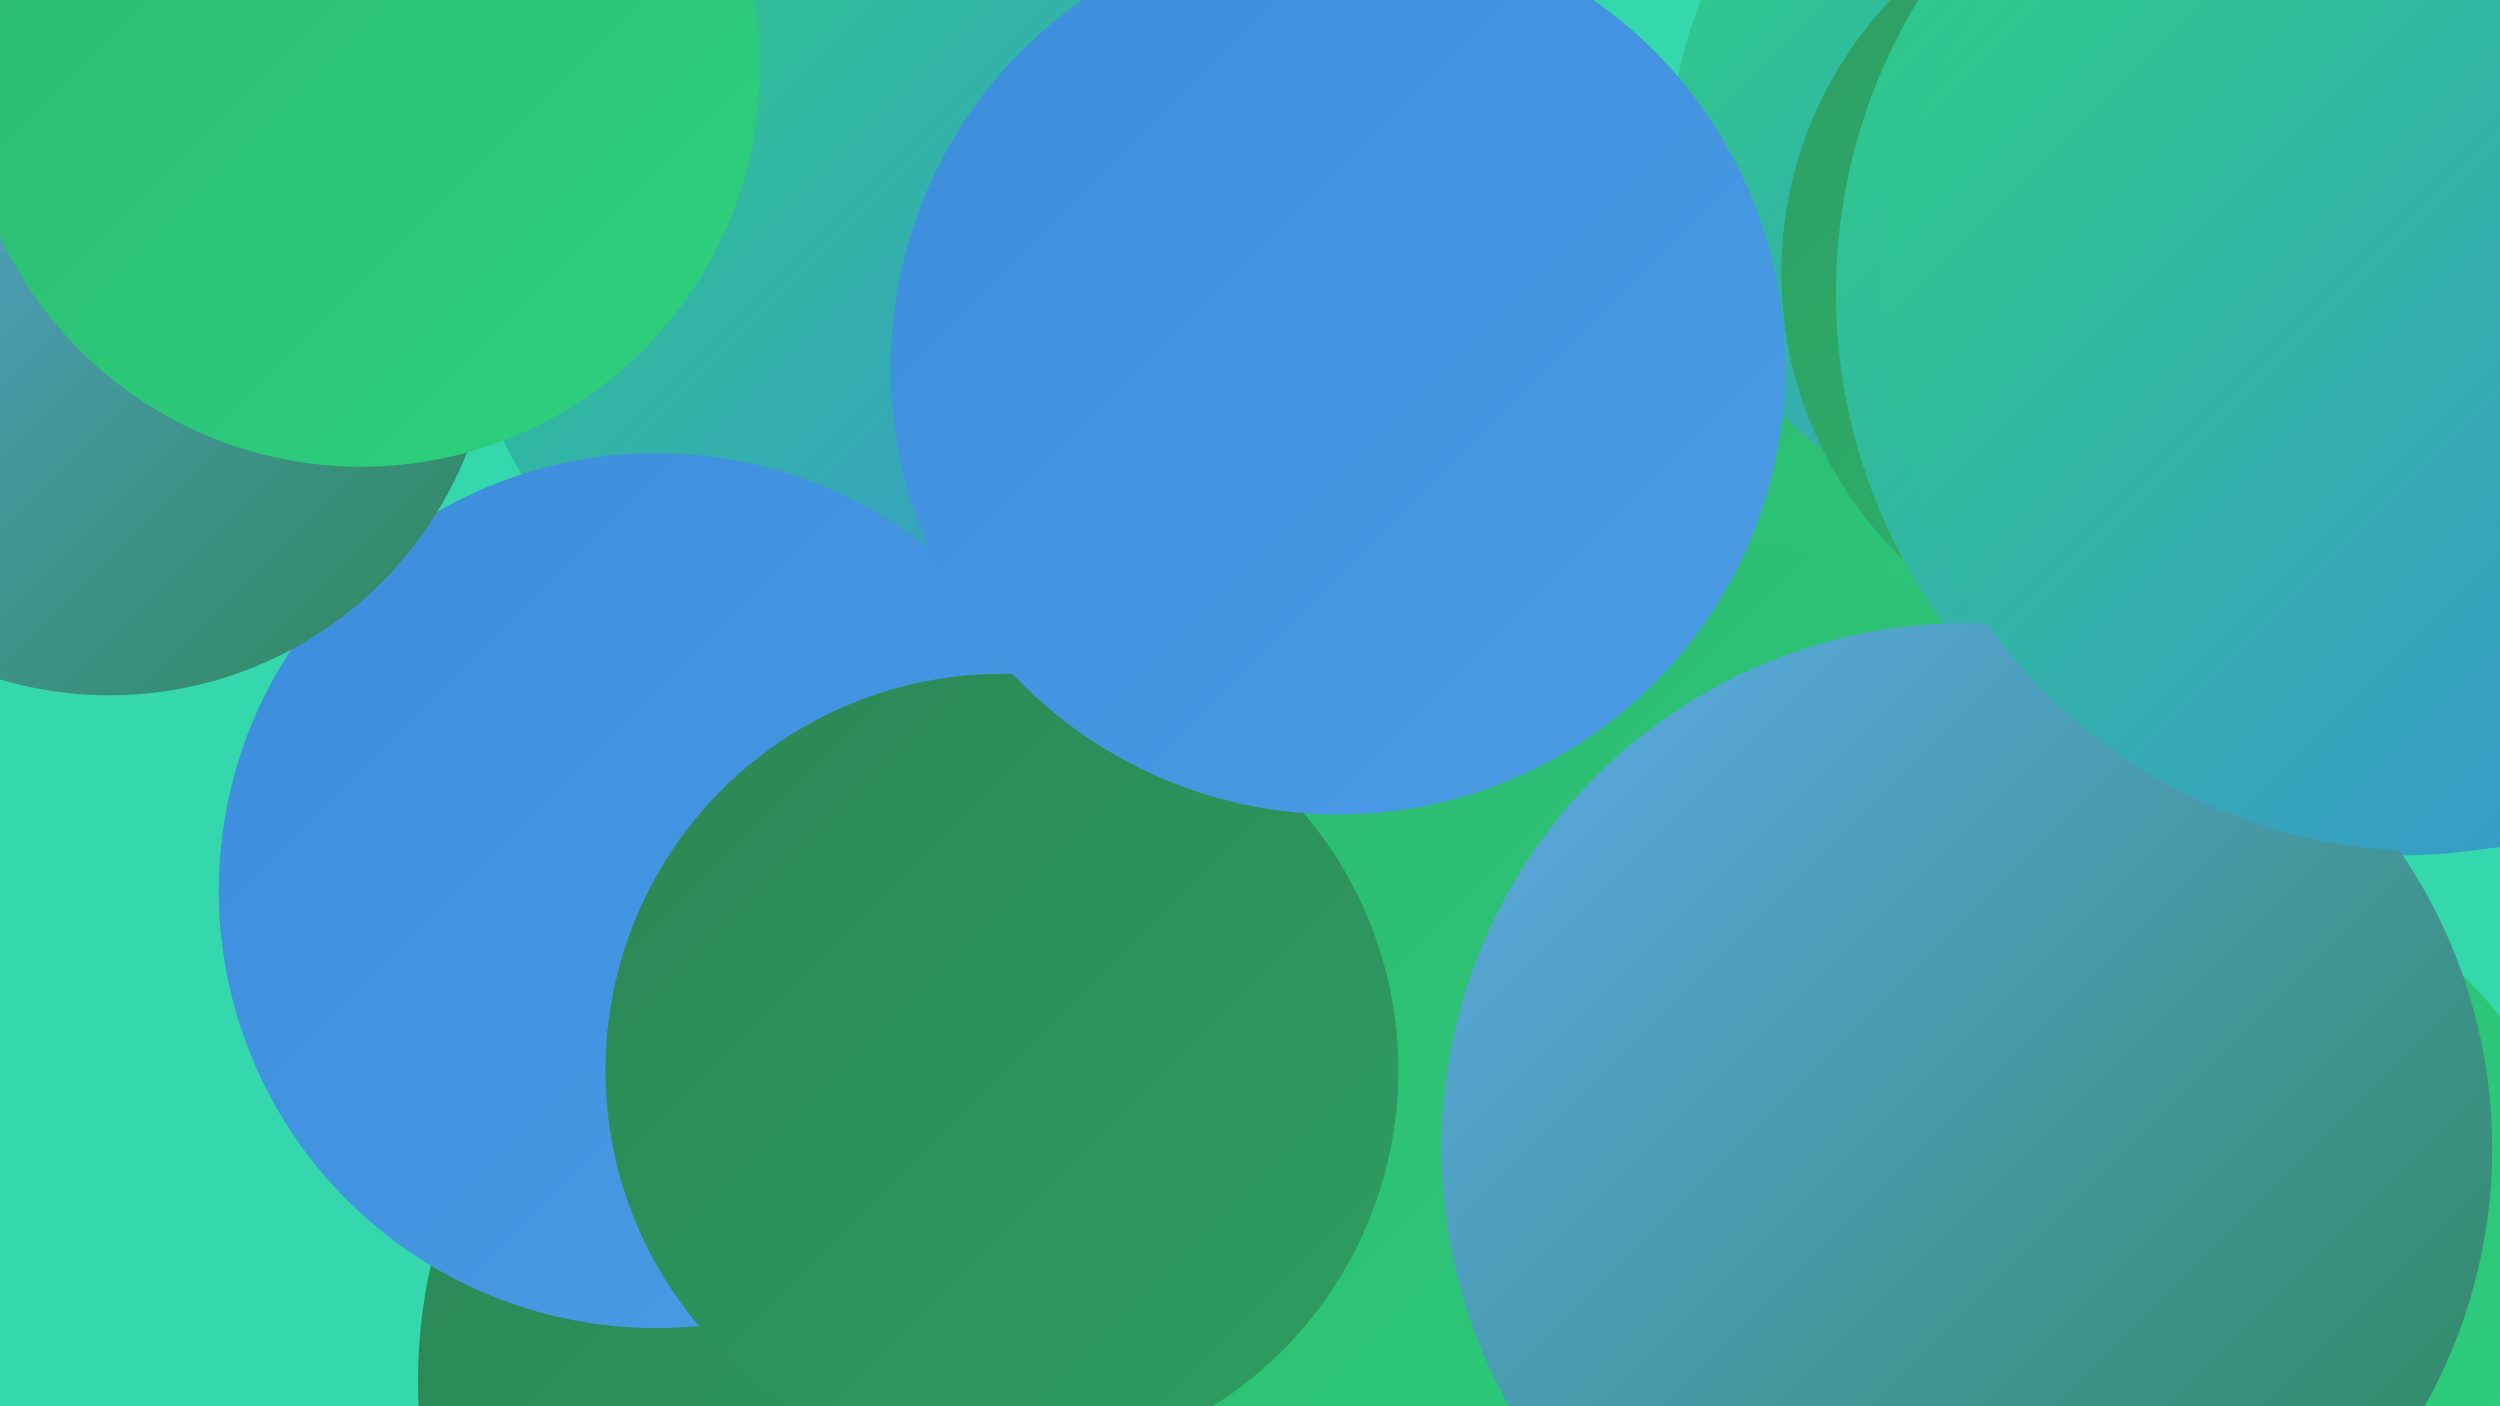
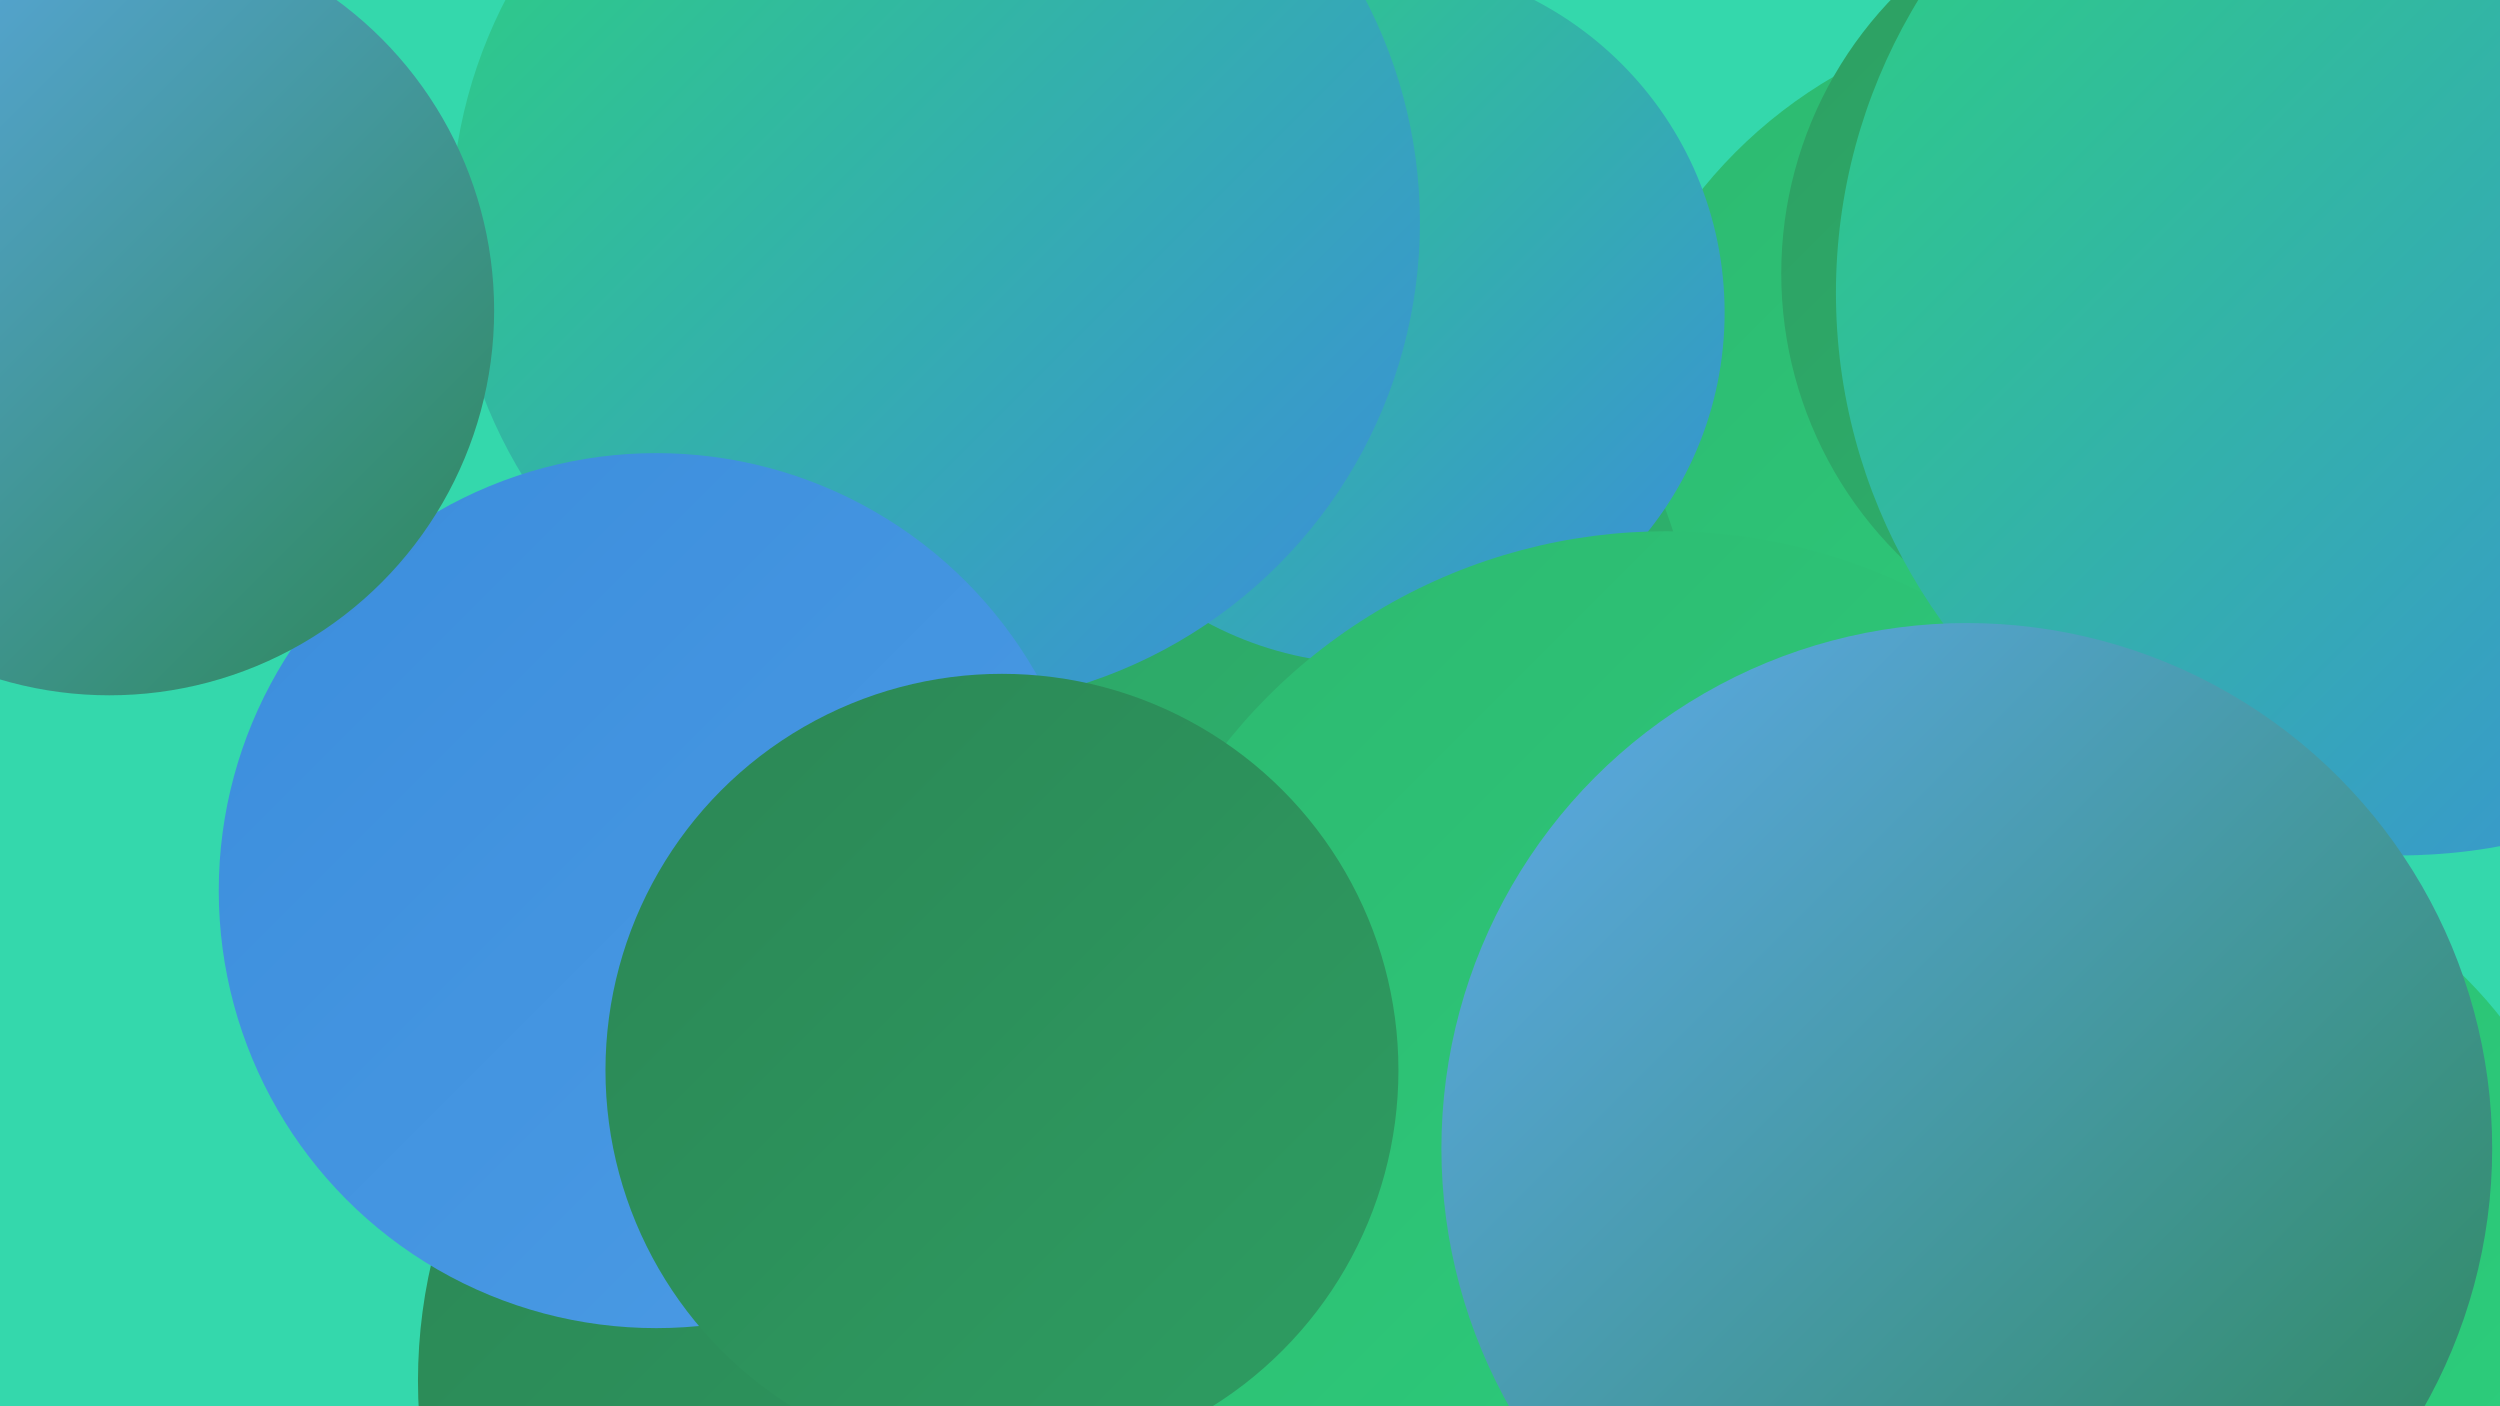
<svg xmlns="http://www.w3.org/2000/svg" width="1280" height="720">
  <defs>
    <linearGradient id="grad0" x1="0%" y1="0%" x2="100%" y2="100%">
      <stop offset="0%" style="stop-color:#2c8655;stop-opacity:1" />
      <stop offset="100%" style="stop-color:#2d9e62;stop-opacity:1" />
    </linearGradient>
    <linearGradient id="grad1" x1="0%" y1="0%" x2="100%" y2="100%">
      <stop offset="0%" style="stop-color:#2d9e62;stop-opacity:1" />
      <stop offset="100%" style="stop-color:#2db870;stop-opacity:1" />
    </linearGradient>
    <linearGradient id="grad2" x1="0%" y1="0%" x2="100%" y2="100%">
      <stop offset="0%" style="stop-color:#2db870;stop-opacity:1" />
      <stop offset="100%" style="stop-color:#2cd27e;stop-opacity:1" />
    </linearGradient>
    <linearGradient id="grad3" x1="0%" y1="0%" x2="100%" y2="100%">
      <stop offset="0%" style="stop-color:#2cd27e;stop-opacity:1" />
      <stop offset="100%" style="stop-color:#3b8ddc;stop-opacity:1" />
    </linearGradient>
    <linearGradient id="grad4" x1="0%" y1="0%" x2="100%" y2="100%">
      <stop offset="0%" style="stop-color:#3b8ddc;stop-opacity:1" />
      <stop offset="100%" style="stop-color:#4c9ce5;stop-opacity:1" />
    </linearGradient>
    <linearGradient id="grad5" x1="0%" y1="0%" x2="100%" y2="100%">
      <stop offset="0%" style="stop-color:#4c9ce5;stop-opacity:1" />
      <stop offset="100%" style="stop-color:#5eabed;stop-opacity:1" />
    </linearGradient>
    <linearGradient id="grad6" x1="0%" y1="0%" x2="100%" y2="100%">
      <stop offset="0%" style="stop-color:#5eabed;stop-opacity:1" />
      <stop offset="100%" style="stop-color:#2c8655;stop-opacity:1" />
    </linearGradient>
  </defs>
  <rect width="1280" height="720" fill="#34d8ac" />
  <circle cx="928" cy="657" r="202" fill="url(#grad6)" />
  <circle cx="1062" cy="251" r="245" fill="url(#grad2)" />
  <circle cx="482" cy="707" r="268" fill="url(#grad0)" />
-   <circle cx="705" cy="502" r="236" fill="url(#grad3)" />
  <circle cx="593" cy="357" r="277" fill="url(#grad1)" />
  <circle cx="703" cy="160" r="180" fill="url(#grad3)" />
  <circle cx="1099" cy="664" r="231" fill="url(#grad2)" />
  <circle cx="666" cy="641" r="253" fill="url(#grad5)" />
-   <circle cx="1051" cy="75" r="195" fill="url(#grad3)" />
  <circle cx="479" cy="114" r="248" fill="url(#grad3)" />
  <circle cx="336" cy="456" r="224" fill="url(#grad4)" />
  <circle cx="56" cy="159" r="197" fill="url(#grad6)" />
  <circle cx="1115" cy="140" r="203" fill="url(#grad1)" />
  <circle cx="853" cy="560" r="288" fill="url(#grad2)" />
  <circle cx="1228" cy="150" r="288" fill="url(#grad3)" />
  <circle cx="513" cy="548" r="203" fill="url(#grad0)" />
  <circle cx="1007" cy="588" r="269" fill="url(#grad6)" />
-   <circle cx="685" cy="188" r="229" fill="url(#grad4)" />
-   <circle cx="185" cy="35" r="204" fill="url(#grad2)" />
-   <circle cx="1244" cy="157" r="279" fill="url(#grad3)" />
</svg>